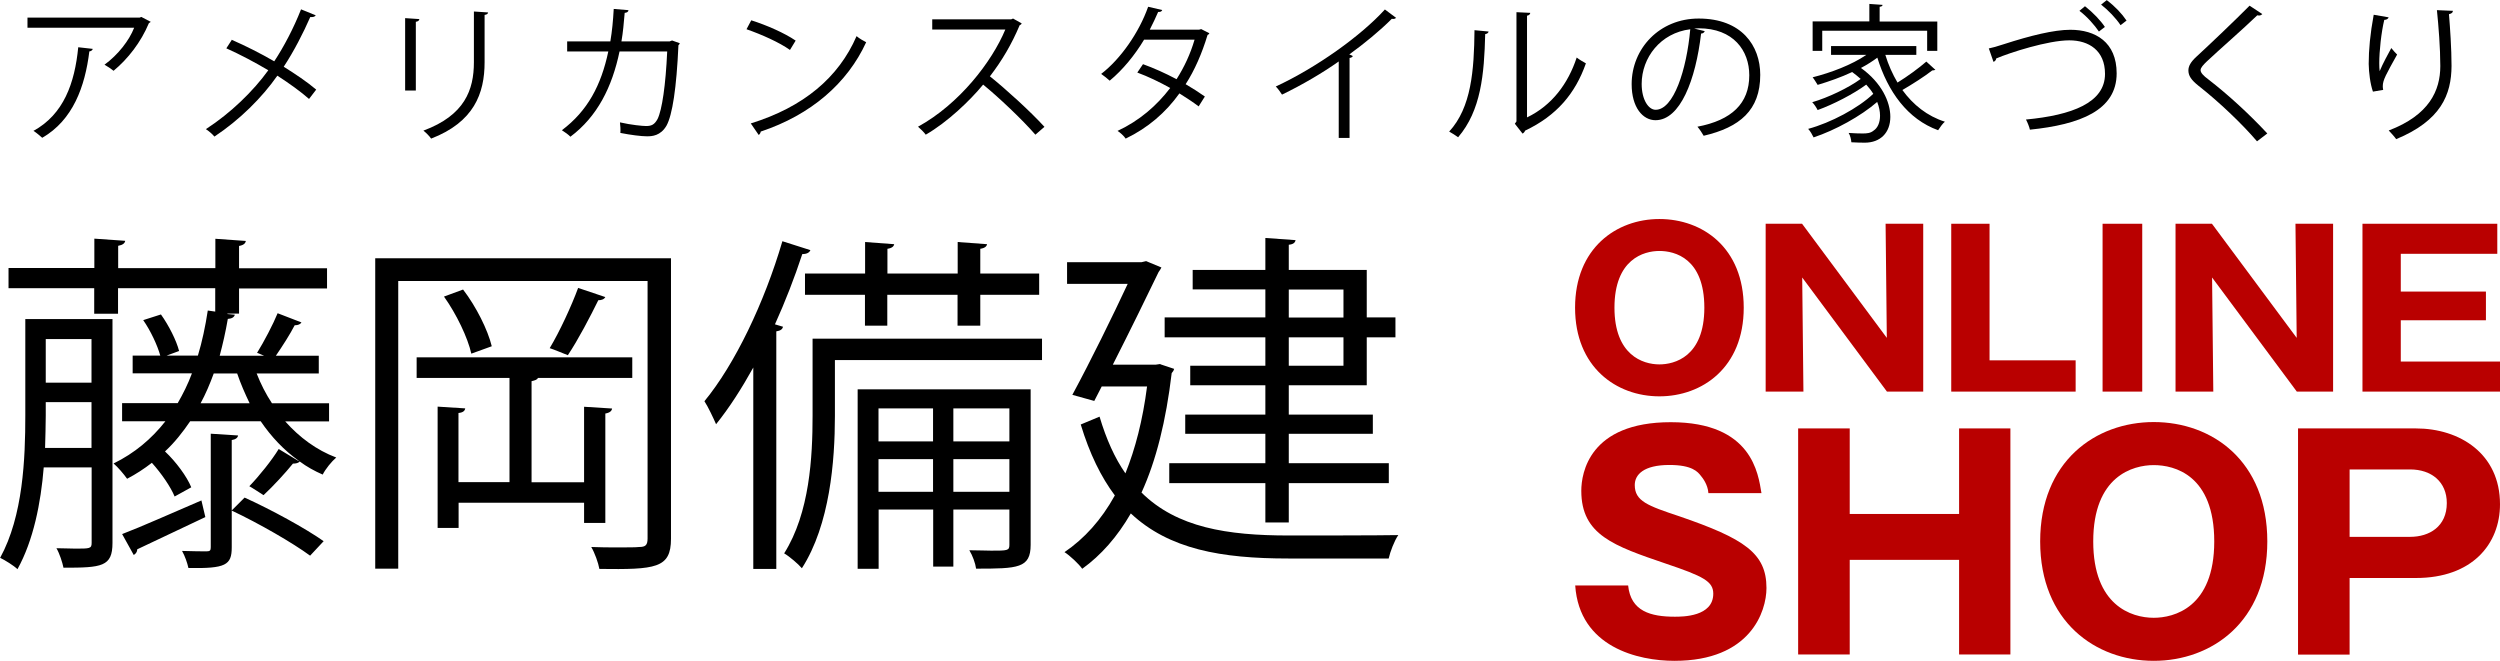
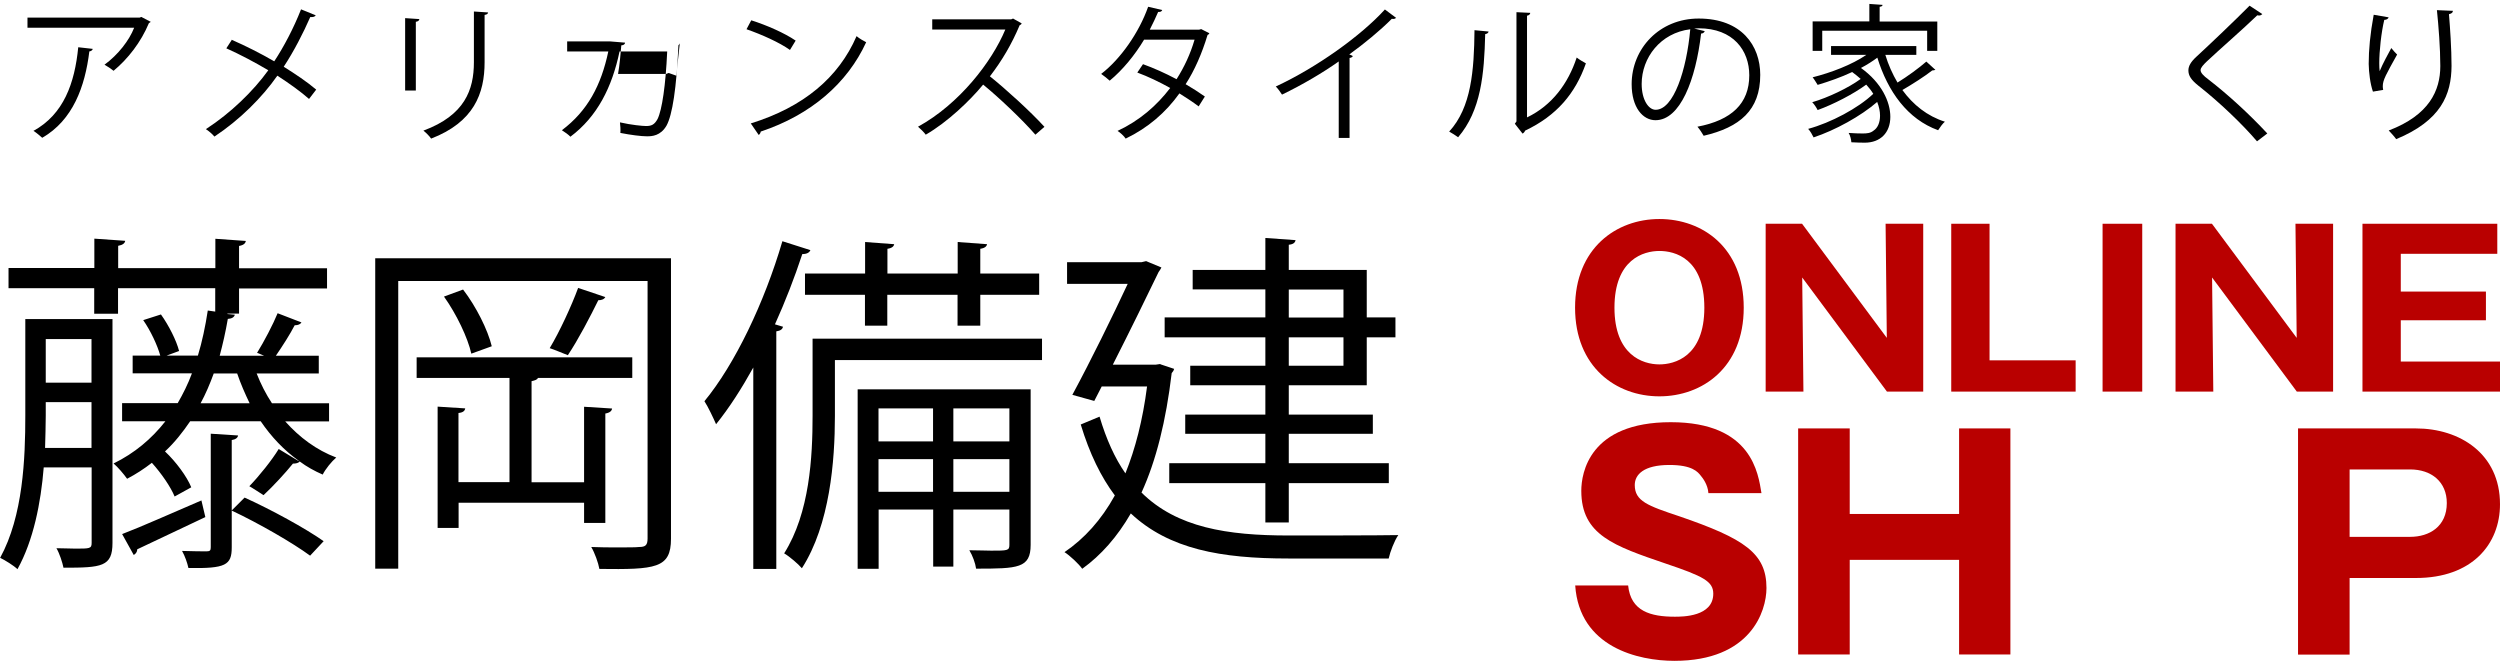
<svg xmlns="http://www.w3.org/2000/svg" id="_レイヤー_2" data-name="レイヤー 2" viewBox="0 0 184.69 48.82">
  <defs>
    <style>
      .cls-1 {
        fill: #b90000;
      }
    </style>
  </defs>
  <g id="_レイヤー_1-2" data-name="レイヤー 1">
    <g>
      <g>
        <path class="cls-1" d="m122.59,29.28c-3.19,0-6.23-2.16-6.23-6.55s3.04-6.55,6.23-6.55,6.23,2.12,6.23,6.55-3.07,6.55-6.23,6.55Zm-3.32-6.55c0,3.49,2.08,4.19,3.32,4.19,1.1,0,3.32-.55,3.32-4.19s-2.17-4.19-3.32-4.19-3.32.6-3.32,4.19Z" />
        <path class="cls-1" d="m139.4,28.93l-6.26-8.43.09,8.43h-2.79v-12.4h2.69l6.26,8.43-.09-8.43h2.78v12.4h-2.69Z" />
        <path class="cls-1" d="m144.15,28.93v-12.4h2.83v10.09h6.36v2.31h-9.19Z" />
        <path class="cls-1" d="m158.26,28.93h-2.93v-12.4h2.93v12.4Z" />
        <path class="cls-1" d="m169.68,28.93l-6.26-8.43.09,8.43h-2.79v-12.4h2.69l6.26,8.43-.09-8.43h2.78v12.4h-2.69Z" />
        <path class="cls-1" d="m184.69,26.71v2.22h-10.16v-12.4h9.96v2.22h-7.13v2.79h6.29v2.12h-6.29v3.05h7.33Z" />
      </g>
      <g>
        <path class="cls-1" d="m120.28,43.25c.19,1.91,1.67,2.31,3.45,2.31.57,0,2.84,0,2.84-1.7,0-.91-.74-1.29-3.5-2.22-3.84-1.31-6.25-2.12-6.25-5.38,0-1.31.59-5.07,6.61-5.07s6.46,3.82,6.7,5.24h-3.92c-.04-.64-.44-1.14-.55-1.27-.23-.3-.64-.81-2.33-.81-1.91,0-2.56.72-2.56,1.48,0,1.19.95,1.53,3.29,2.31,4.81,1.65,6.44,2.73,6.44,5.3,0,1.72-1.17,5.38-6.8,5.38-2.67,0-7.02-1-7.33-5.57h3.92Z" />
        <path class="cls-1" d="m144.73,41.36h-8.08v6.99h-3.81v-16.7h3.81v6.32h8.08v-6.32h3.79v16.7h-3.79v-6.99Z" />
-         <path class="cls-1" d="m159.11,48.82c-4.3,0-8.39-2.9-8.39-8.82s4.09-8.82,8.39-8.82,8.39,2.86,8.39,8.82-4.13,8.82-8.39,8.82Zm-4.47-8.82c0,4.71,2.8,5.64,4.47,5.64,1.48,0,4.47-.74,4.47-5.64s-2.93-5.64-4.47-5.64-4.47.81-4.47,5.64Z" />
        <path class="cls-1" d="m169.77,31.65h8.71c3.24,0,6.21,1.87,6.21,5.6,0,2.95-2.06,5.45-6.21,5.45h-4.9v5.66h-3.81v-16.7Zm3.81,8.01h4.47c1.42,0,2.71-.76,2.71-2.5,0-1.55-1.12-2.48-2.71-2.48h-4.47v4.98Z" />
      </g>
      <g>
        <path d="m8.31,23.58v16.53c0,1.76-.79,1.83-3.62,1.83-.08-.39-.29-1.05-.52-1.44.52,0,1,.03,1.39.03,1.07,0,1.21,0,1.21-.42v-5.58h-3.54c-.21,2.62-.76,5.4-1.94,7.52-.26-.26-.94-.68-1.28-.84,1.7-3.09,1.86-7.36,1.86-10.51v-7.13h6.45Zm15.98,7.55h-3.22c1.05,1.18,2.31,2.12,3.77,2.67-.34.29-.79.84-1,1.26-.6-.26-1.18-.58-1.7-.97-.08.11-.26.16-.5.16-.55.68-1.44,1.65-2.17,2.33,0,0-1.02-.66-1.05-.66.71-.73,1.68-1.94,2.17-2.75l1.47.89v-.03c-1.07-.76-2.02-1.76-2.8-2.91h-5.21c-.55.81-1.15,1.57-1.86,2.23.81.76,1.62,1.86,1.94,2.65l-1.23.68c-.29-.71-.97-1.7-1.68-2.49-.58.45-1.18.84-1.83,1.18-.24-.34-.68-.86-1-1.13,1.55-.76,2.8-1.81,3.83-3.12h-3.2v-1.34h4.11c.39-.68.76-1.41,1.05-2.2h-4.38v-1.31h2.04c-.21-.76-.71-1.83-1.26-2.62l1.31-.42c.58.81,1.15,1.94,1.34,2.7l-.92.34h2.31c.31-1.02.55-2.15.73-3.33l.55.08v-1.73h-7.18v1.89h-1.76v-1.89H.63v-1.49h6.34v-2.17l2.28.16c-.03.18-.18.31-.52.37v1.65h7.18v-2.17l2.25.16c-.03.18-.16.31-.5.37v1.65h6.5v1.49h-6.5v1.86h-.86v.03l.55.05c-.05.18-.21.29-.52.31-.16.94-.37,1.86-.6,2.72h3.28c-.21-.08-.39-.18-.52-.21.52-.84,1.18-2.1,1.52-2.93l1.76.68c-.08.13-.24.21-.5.21-.34.66-.89,1.52-1.39,2.25h3.17v1.31h-4.59c.31.79.68,1.52,1.13,2.2h4.22v1.34Zm-20.91-.42c0,.73-.03,1.55-.05,2.38h3.43v-3.38h-3.38v1Zm3.38-5.66h-3.38v3.22h3.38v-3.22Zm2.25,14.41c1.52-.58,3.67-1.55,5.87-2.49l.29,1.23-5.03,2.38c0,.18-.11.34-.26.42l-.86-1.55Zm8.12-1.76l.94-.94c1.97.89,4.51,2.28,5.84,3.22l-1,1.07c-1.28-.94-3.77-2.38-5.79-3.33v2.72c0,1.31-.45,1.57-3.2,1.52-.08-.37-.26-.89-.47-1.26.86.03,1.57.03,1.83.03.24,0,.29-.08.29-.31v-8.38l2.02.13c-.03.16-.16.29-.47.34v5.19Zm-1.34-10.11c-.29.79-.6,1.52-.97,2.2h3.62c-.34-.71-.66-1.44-.92-2.2h-1.73Z" />
        <path d="m49.57,19.08v20.72c0,2.2-1.15,2.28-5.29,2.23-.08-.45-.34-1.18-.6-1.62.68.03,1.36.03,1.91.03.79,0,1.39,0,1.62-.03.47,0,.63-.13.63-.63v-19.02h-18.42v21.25h-1.7v-22.93h21.85Zm-4.85,19.55h-1.57v-1.49h-9.27v1.86h-1.55v-8.96l2.04.13c-.03.18-.16.31-.5.34v5.11h3.77v-7.7h-6.86v-1.52h15.93v1.52h-6.97c-.05.13-.21.18-.47.24v7.47h3.88v-5.58l2.07.13c-.03.18-.16.31-.5.37v8.1Zm-9.9-12.5c-.26-1.18-1.1-2.93-2.02-4.22l1.41-.52c.97,1.26,1.83,2.99,2.12,4.19l-1.52.55Zm9.9-4.19c-.08.16-.26.24-.52.24-.58,1.18-1.49,2.93-2.25,4.06-.29-.11-1.02-.42-1.34-.52.73-1.21,1.62-3.14,2.1-4.45l2.02.68Z" />
        <path d="m55.65,27.15c-.86,1.55-1.78,2.99-2.75,4.19-.18-.42-.6-1.31-.86-1.7,2.25-2.73,4.43-7.28,5.76-11.82l2.07.66c-.08.18-.26.29-.6.29-.58,1.76-1.26,3.51-2.02,5.19l.6.18c-.05.18-.18.29-.5.34v17.55h-1.7v-14.88Zm21.33-2.12v1.57h-15.3v4.14c0,3.3-.37,8.02-2.44,11.24-.26-.31-.94-.89-1.31-1.1,1.89-2.99,2.1-7.13,2.1-10.17v-5.69h16.95Zm-17.5-4.82h4.43v-2.33l2.15.16c-.03.16-.16.29-.5.34v1.83h5.19v-2.33l2.17.16c-.03.16-.16.29-.5.34v1.83h4.35v1.57h-4.35v2.28h-1.68v-2.28h-5.19v2.28h-1.65v-2.28h-4.43v-1.57Zm16.66,8.54v11.5c0,1.73-.94,1.76-4.03,1.76-.05-.39-.26-.97-.5-1.36.63,0,1.18.03,1.62.03,1.18,0,1.34,0,1.34-.42v-2.62h-4.14v4.22h-1.49v-4.22h-4.03v4.38h-1.55v-13.26h12.79Zm-7.21,1.42h-4.03v2.44h4.03v-2.44Zm-4.03,6.16h4.03v-2.41h-4.03v2.41Zm9.67-6.16h-4.14v2.44h4.14v-2.44Zm-4.14,6.16h4.14v-2.41h-4.14v2.41Z" />
        <path d="m85.72,26.91l1.02.34c-.03.13-.11.24-.18.31-.42,3.54-1.15,6.47-2.23,8.83,2.62,2.59,6.34,3.17,10.87,3.17,1,0,6.81,0,8.1-.03-.29.42-.6,1.23-.71,1.73h-7.42c-4.95,0-8.8-.68-11.63-3.33-1,1.73-2.2,3.09-3.59,4.09-.26-.37-.94-1-1.31-1.23,1.47-1,2.72-2.38,3.72-4.19-1.02-1.36-1.86-3.07-2.52-5.24l1.39-.58c.5,1.68,1.13,3.07,1.91,4.19.73-1.81,1.28-3.93,1.6-6.42h-3.35l-.55,1.07-1.62-.45c1.36-2.52,2.99-5.84,4.09-8.2h-4.48v-1.6h5.5l.34-.08,1.13.47c-.05.1-.13.24-.21.34-.81,1.68-2.1,4.32-3.38,6.84h3.17l.34-.05Zm7.76.11v-2.1h-7.44v-1.47h7.44v-2.07h-5.37v-1.44h5.37v-2.36l2.23.16c-.03.18-.16.31-.5.34v1.86h5.76v3.51h2.12v1.47h-2.12v3.54h-5.76v2.17h6.21v1.42h-6.21v2.17h7.39v1.47h-7.39v2.91h-1.73v-2.91h-7.1v-1.47h7.1v-2.17h-5.92v-1.42h5.92v-2.17h-5.55v-1.44h5.55Zm1.73-5.63v2.07h4.04v-2.07h-4.04Zm4.04,5.63v-2.1h-4.04v2.1h4.04Z" />
      </g>
      <g>
        <path d="m11.14,1.61s-.09.08-.14.1c-.59,1.41-1.54,2.63-2.61,3.52-.17-.14-.47-.34-.67-.45,1.01-.74,1.83-1.8,2.19-2.73H2.03v-.75h8.29l.12-.05.69.36Zm-4.29,2c-.01.09-.11.17-.25.19-.32,2.6-1.21,5.07-3.48,6.38-.15-.13-.44-.39-.65-.51,2.24-1.23,3.05-3.53,3.31-6.18l1.07.12Z" />
        <path d="m17.14,2.95c1.03.45,2.12,1,3.12,1.58.7-1.06,1.43-2.44,1.98-3.84l1.08.44c-.04.1-.2.15-.4.13-.51,1.17-1.22,2.55-1.96,3.67.85.53,1.73,1.12,2.4,1.69l-.53.69c-.6-.53-1.43-1.13-2.34-1.72-1.13,1.62-2.78,3.26-4.65,4.5-.13-.17-.44-.43-.63-.55,1.84-1.19,3.52-2.83,4.61-4.35-1-.59-2.07-1.16-3.1-1.62l.42-.65Z" />
        <path d="m29.93,6.69V1.34l1.05.07c-.01.1-.09.18-.26.2v5.08h-.78Zm6.13-5.78c-.01.11-.09.17-.26.19v3.5c0,2.31-.79,4.42-3.95,5.64-.11-.17-.39-.45-.57-.59,3.05-1.13,3.73-3.01,3.73-5.05V.85l1.06.07Z" />
-         <path d="m50.22,3.2s-.04.1-.1.14c-.14,3.17-.45,5.16-.88,5.94-.44.76-1.08.79-1.44.79-.43,0-1.21-.1-1.97-.25.02-.22,0-.55-.03-.78.83.19,1.67.27,1.93.27.4,0,.62-.1.85-.52.33-.67.6-2.52.71-4.99h-3.52c-.55,2.63-1.64,4.81-3.63,6.3-.13-.14-.42-.35-.63-.48,1.9-1.43,2.9-3.31,3.43-5.82h-3.04v-.74h3.19c.13-.78.2-1.49.25-2.4l1.09.09c-.01.12-.11.19-.28.2-.07.8-.12,1.41-.24,2.11h3.56l.18-.07.56.2Z" />
+         <path d="m50.22,3.2s-.04.1-.1.14c-.14,3.17-.45,5.16-.88,5.94-.44.76-1.08.79-1.44.79-.43,0-1.21-.1-1.97-.25.02-.22,0-.55-.03-.78.83.19,1.67.27,1.93.27.4,0,.62-.1.85-.52.33-.67.6-2.52.71-4.99h-3.52c-.55,2.63-1.64,4.81-3.63,6.3-.13-.14-.42-.35-.63-.48,1.9-1.43,2.9-3.31,3.43-5.82h-3.04v-.74h3.19l1.09.09c-.01.12-.11.19-.28.2-.07.8-.12,1.41-.24,2.11h3.56l.18-.07.56.2Z" />
        <path d="m55.5,1.5c1.14.36,2.46.94,3.28,1.5l-.42.69c-.79-.56-2.09-1.14-3.21-1.53l.35-.66Zm-.04,7.62c3.91-1.21,6.5-3.4,7.82-6.45.23.19.48.33.71.45-1.38,3.01-4.06,5.36-7.79,6.6-.01.1-.08.21-.15.25l-.59-.86Z" />
        <path d="m75.47,1.74c-.02.06-.08.1-.14.12-.59,1.4-1.3,2.61-2.2,3.78,1.2.96,3,2.6,4.03,3.73l-.67.58c-.97-1.12-2.74-2.79-3.86-3.7-.97,1.18-2.64,2.78-4.24,3.7-.12-.17-.39-.44-.57-.59,3.05-1.67,5.46-4.8,6.45-7.18h-5.4v-.75h5.83l.14-.06.64.36Z" />
        <path d="m89.34,2.46c-.01.05-.07.1-.13.12-.41,1.36-.96,2.62-1.62,3.64.47.27,1.01.62,1.42.91l-.46.73c-.4-.31-.96-.67-1.42-.96-1.01,1.41-2.31,2.54-3.97,3.34-.12-.19-.41-.45-.6-.57,1.61-.75,2.89-1.86,3.89-3.17-.81-.45-1.62-.84-2.43-1.14l.42-.62c.8.29,1.63.66,2.48,1.11.57-.9,1.02-1.86,1.33-2.92h-3.73c-.67,1.12-1.57,2.23-2.54,3.03-.14-.13-.44-.37-.63-.5,1.44-1.1,2.81-3.08,3.47-4.96l1.04.24c-.04.12-.15.15-.3.14-.15.36-.41.9-.62,1.31h3.65l.15-.04.59.3Z" />
        <path d="m103.14,1.31c-.04.05-.11.09-.21.09-.03,0-.07,0-.11-.01-.85.86-2.07,1.86-3.14,2.63.09.03.22.1.26.12-.02.07-.12.13-.24.14v5.91h-.8v-5.65c-1.17.83-2.68,1.72-4.19,2.45-.11-.18-.31-.45-.46-.6,3-1.39,6.29-3.74,8.06-5.69l.83.62Z" />
        <path d="m109.97,2.33c-.01.1-.11.17-.25.19-.07,2.96-.31,5.65-2,7.62-.18-.13-.44-.3-.66-.42,1.64-1.78,1.84-4.53,1.87-7.49l1.05.1Zm2.85,6.34c1.84-.89,3.03-2.5,3.66-4.42.17.14.5.33.68.43-.78,2.22-2.15,3.86-4.49,4.97-.03.09-.11.18-.19.22l-.57-.73.12-.17V.9l1.02.05c-.01.1-.09.19-.24.21v7.5Z" />
        <path d="m125.94,2.3c-.04.1-.13.18-.27.18-.4,3.42-1.54,6.4-3.37,6.4-.92,0-1.76-.92-1.76-2.66,0-2.64,2.06-4.85,4.95-4.85,3.18,0,4.55,2.01,4.55,4.16,0,2.62-1.52,3.88-4.18,4.5-.1-.18-.29-.47-.46-.67,2.53-.48,3.83-1.72,3.83-3.8,0-1.82-1.17-3.47-3.74-3.47-.11,0-.23.01-.33.02l.78.19Zm-1.06-.14c-2.22.27-3.6,2.11-3.6,4.04,0,1.18.51,1.91,1.03,1.91,1.33,0,2.29-2.94,2.56-5.95Z" />
        <path d="m139.28,4.05c.22.73.53,1.42.9,2.05.73-.45,1.58-1.07,2.13-1.55l.67.61s-.14.05-.23.04c-.56.44-1.47,1.02-2.21,1.45.79,1.09,1.84,1.93,3.14,2.34-.17.14-.37.43-.5.63-2.26-.82-3.71-2.85-4.49-5.36-.35.26-.77.53-1.21.76,1.52,1.09,2.17,2.5,2.17,3.61,0,1.19-.75,1.91-1.89,1.91-.27,0-.63-.01-.99-.03-.01-.19-.08-.5-.2-.69.41.03.79.04,1.03.04.32,0,.58-.02.81-.21.31-.2.48-.6.48-1.11,0-.31-.07-.65-.21-1.01-1.21,1.05-3.1,2.09-4.7,2.62-.09-.19-.24-.46-.4-.63,1.67-.45,3.7-1.53,4.81-2.59-.14-.23-.32-.46-.52-.68-.95.7-2.43,1.46-3.59,1.88-.09-.18-.25-.43-.4-.58,1.17-.34,2.68-1.06,3.58-1.72-.19-.17-.4-.34-.63-.51-.82.39-1.72.7-2.55.95-.09-.14-.26-.43-.37-.56,1.35-.34,2.89-.92,3.97-1.66h-2.61v-.65h6.3v.65h-2.32Zm-4.66-1.78v1.49h-.71V1.58h4.19V.29l.98.07c-.01.08-.08.13-.22.14v1.09h4.26v2.17h-.75v-1.49h-7.75Z" />
-         <path d="m146.92,3.58c.25-.05.62-.15,1.13-.32,1.95-.63,3.69-1.06,4.9-1.06,1.85,0,3.42.91,3.42,3.22,0,2.73-2.7,3.78-6.41,4.16-.03-.17-.18-.55-.29-.75,3.4-.32,5.84-1.24,5.84-3.37,0-1.73-1.19-2.48-2.64-2.48-1.57,0-4.4.91-5.4,1.34,0,.11-.1.22-.2.25l-.35-1.01Zm7.11-3.12c.59.46,1.16,1.06,1.47,1.53l-.44.34c-.32-.47-.88-1.11-1.44-1.53l.41-.34Zm1.61-.45c.62.47,1.11.99,1.46,1.51l-.44.34c-.35-.52-.89-1.09-1.44-1.52l.42-.33Z" />
        <path d="m166.73,10.43c-1.11-1.3-2.83-2.93-4.31-4.09-.55-.44-.75-.75-.75-1.14,0-.32.18-.63.58-1,1-.92,2.88-2.71,3.94-3.78l.94.62s-.1.11-.24.11c-.04,0-.09-.01-.13-.02-1.1,1.06-2.82,2.55-3.72,3.4-.26.25-.47.47-.47.65,0,.19.2.41.58.69,1.45,1.12,3,2.54,4.35,3.99l-.76.58Z" />
        <path d="m175.31,6.79c-.21-.59-.31-1.45-.32-2.07,0-1.03.11-2.23.37-3.63l1.1.19c-.04.14-.18.18-.32.19-.22.91-.37,2.31-.37,3.2,0,.24.01.44.03.59.22-.54.63-1.29.86-1.71.1.14.32.37.43.48-.81,1.46-1.06,1.88-1.06,2.34,0,.09.01.18.03.27l-.76.13Zm5.9-5.98c-.01.13-.1.19-.29.24.08.96.19,2.55.19,3.82-.01,2.12-.78,4.04-4.09,5.41-.12-.18-.39-.47-.55-.64,3-1.14,3.81-2.96,3.81-4.76,0-1.35-.13-2.95-.25-4.13l1.19.05Z" />
      </g>
    </g>
  </g>
</svg>